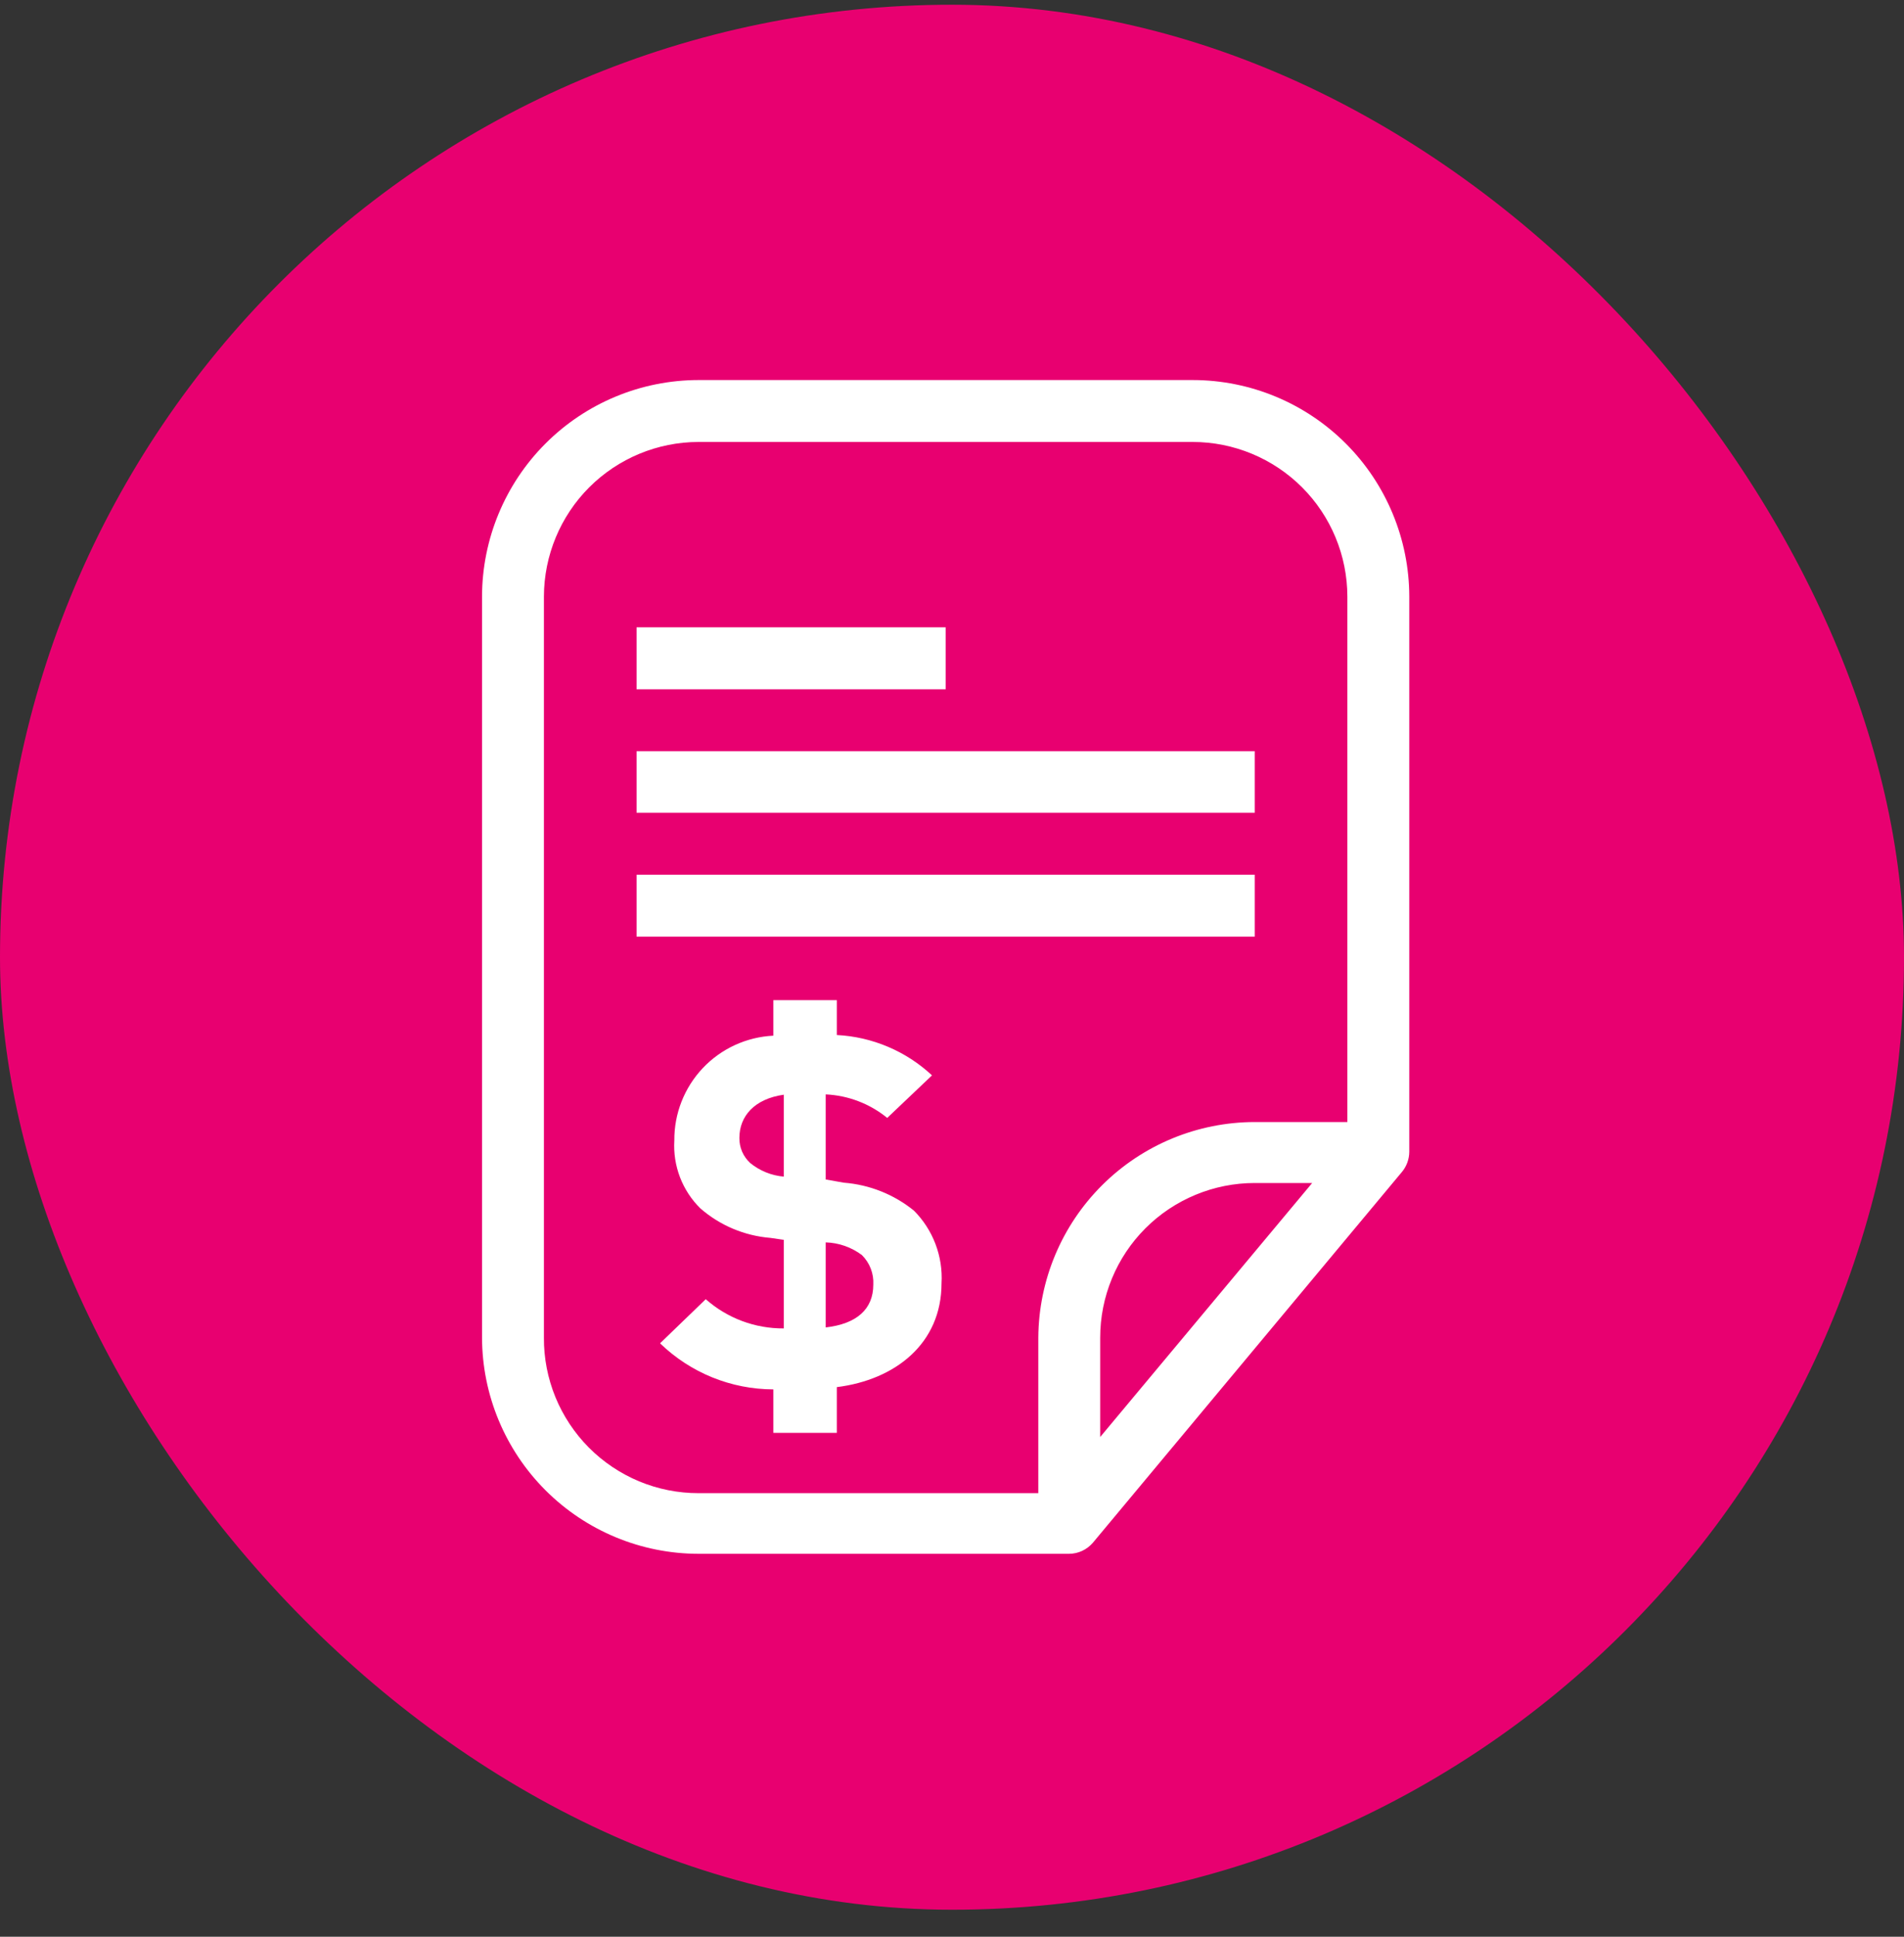
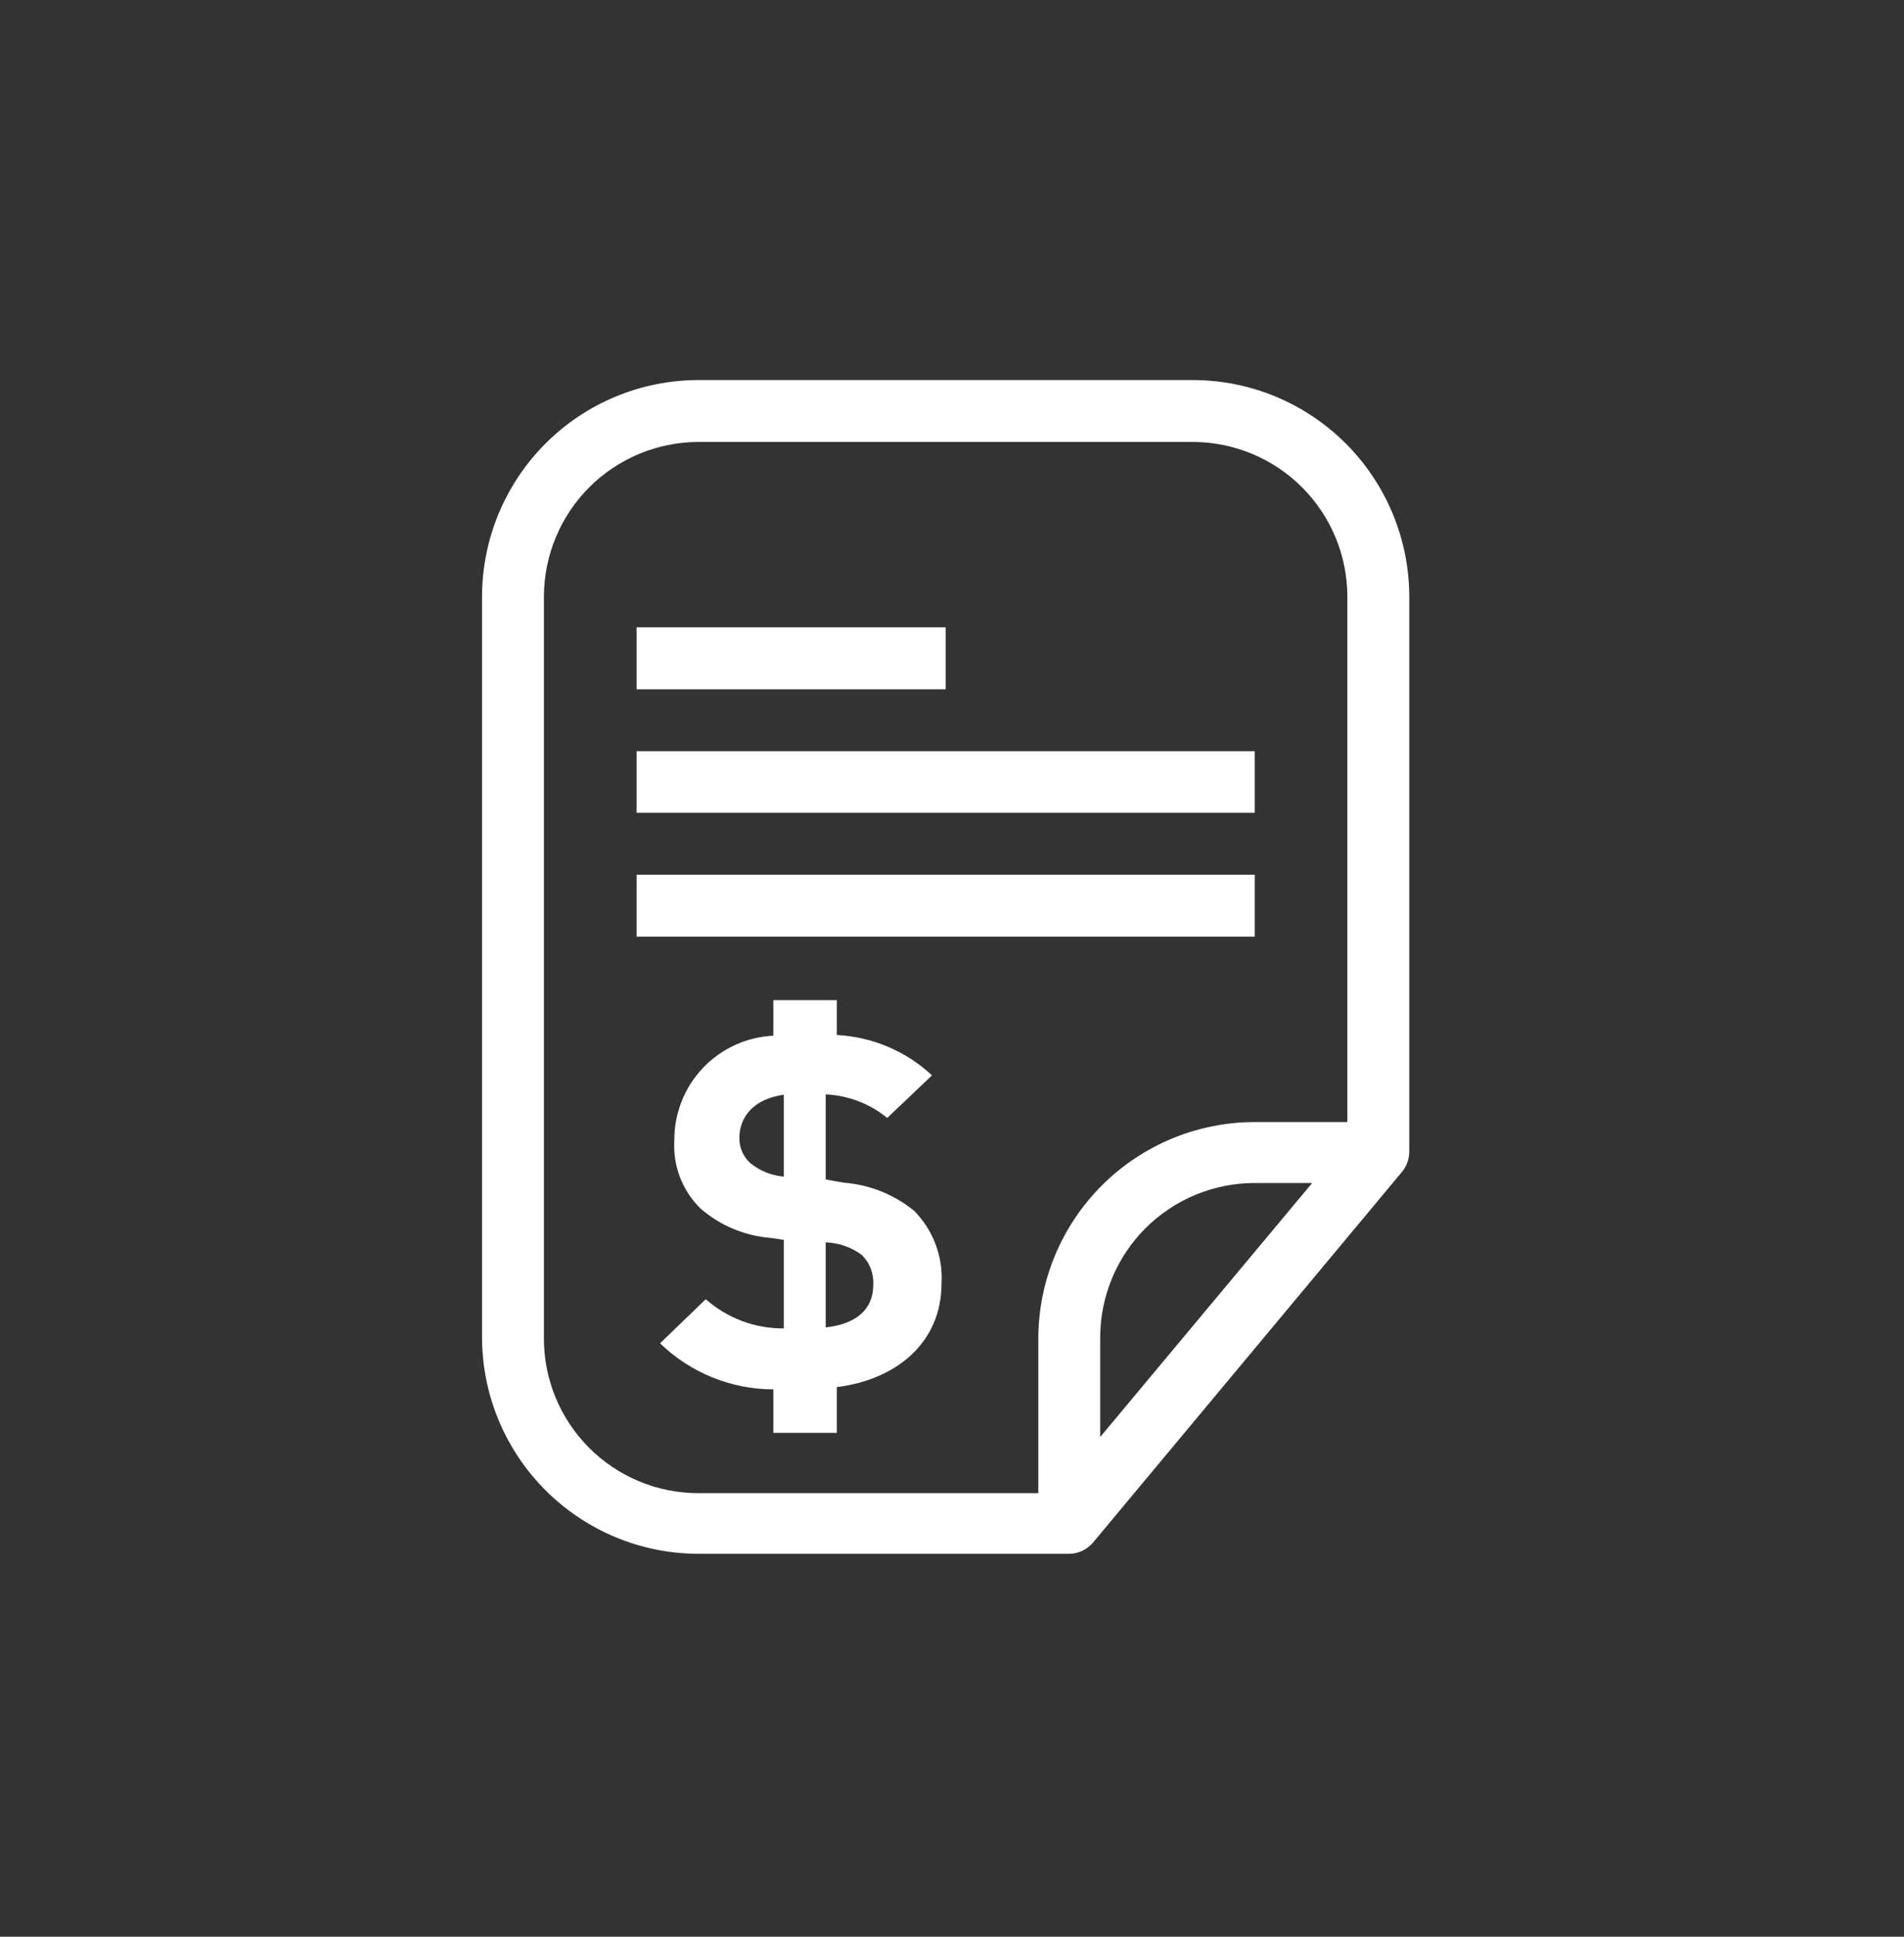
<svg xmlns="http://www.w3.org/2000/svg" width="60" height="61" viewBox="0 0 60 61" fill="none">
  <rect x="0" y="0" width="60" height="61" fill="#333333" stroke="none" />
-   <rect y="0.149" width="60" height="60" rx="30" fill="#E80070" />
  <path d="M37.59 11.97C39.398 11.972 41.131 12.691 42.41 13.97C43.688 15.248 44.407 16.982 44.41 18.79V36.279C44.408 36.509 44.327 36.733 44.18 36.91L34.44 48.59C34.347 48.698 34.232 48.785 34.103 48.846C33.974 48.906 33.833 48.938 33.69 48.939H22.01C20.204 48.937 18.472 48.218 17.194 46.942C15.916 45.666 15.195 43.936 15.19 42.13V18.79C15.193 16.982 15.912 15.248 17.19 13.97C18.468 12.691 20.202 11.972 22.01 11.97H37.59ZM22.01 13.92C20.72 13.922 19.482 14.436 18.569 15.348C17.656 16.261 17.143 17.499 17.14 18.79V42.13C17.136 42.772 17.259 43.408 17.502 44.003C17.745 44.597 18.104 45.137 18.556 45.593C19.009 46.048 19.547 46.409 20.139 46.656C20.732 46.903 21.368 47.029 22.01 47.029H32.72V42.13C32.731 40.327 33.453 38.601 34.731 37.329C36.008 36.057 37.737 35.342 39.54 35.34H42.459V18.79C42.457 17.499 41.944 16.261 41.031 15.348C40.118 14.436 38.881 13.922 37.59 13.92H22.01ZM39.54 37.26C38.9 37.26 38.267 37.386 37.676 37.631C37.086 37.875 36.548 38.234 36.096 38.686C35.644 39.138 35.285 39.675 35.041 40.265C34.796 40.856 34.67 41.49 34.67 42.13V45.26L41.35 37.26H39.54ZM26.37 31.5V32.599C27.488 32.656 28.551 33.106 29.37 33.87L27.959 35.21C27.409 34.762 26.729 34.502 26.02 34.469V37.149L26.59 37.25C27.399 37.312 28.17 37.619 28.8 38.13C29.098 38.428 29.329 38.787 29.479 39.181C29.629 39.576 29.695 39.998 29.67 40.42C29.67 42.31 28.22 43.459 26.37 43.689V45.13H24.37V43.76C23.037 43.757 21.757 43.237 20.8 42.309L22.24 40.92C22.918 41.519 23.794 41.847 24.7 41.84V39.05L24.28 38.989C23.463 38.923 22.688 38.598 22.07 38.059C21.788 37.782 21.57 37.447 21.428 37.078C21.287 36.709 21.226 36.314 21.25 35.92C21.243 35.074 21.565 34.257 22.146 33.642C22.727 33.027 23.524 32.661 24.37 32.62V31.5H26.37ZM26.02 41.809C26.99 41.699 27.52 41.239 27.52 40.46C27.529 40.288 27.502 40.116 27.44 39.956C27.378 39.795 27.282 39.65 27.16 39.529C26.83 39.282 26.432 39.142 26.02 39.13V41.809ZM24.7 34.479C23.77 34.609 23.3 35.16 23.3 35.84C23.298 35.988 23.327 36.135 23.385 36.271C23.444 36.407 23.531 36.529 23.64 36.63C23.942 36.876 24.311 37.026 24.7 37.059V34.479ZM39.54 29.5H20.06V27.55H39.54V29.5ZM39.54 25.599H20.06V23.66H39.54V25.599ZM29.8 21.71H20.06V19.759H29.8V21.71Z" fill="white" />
</svg>